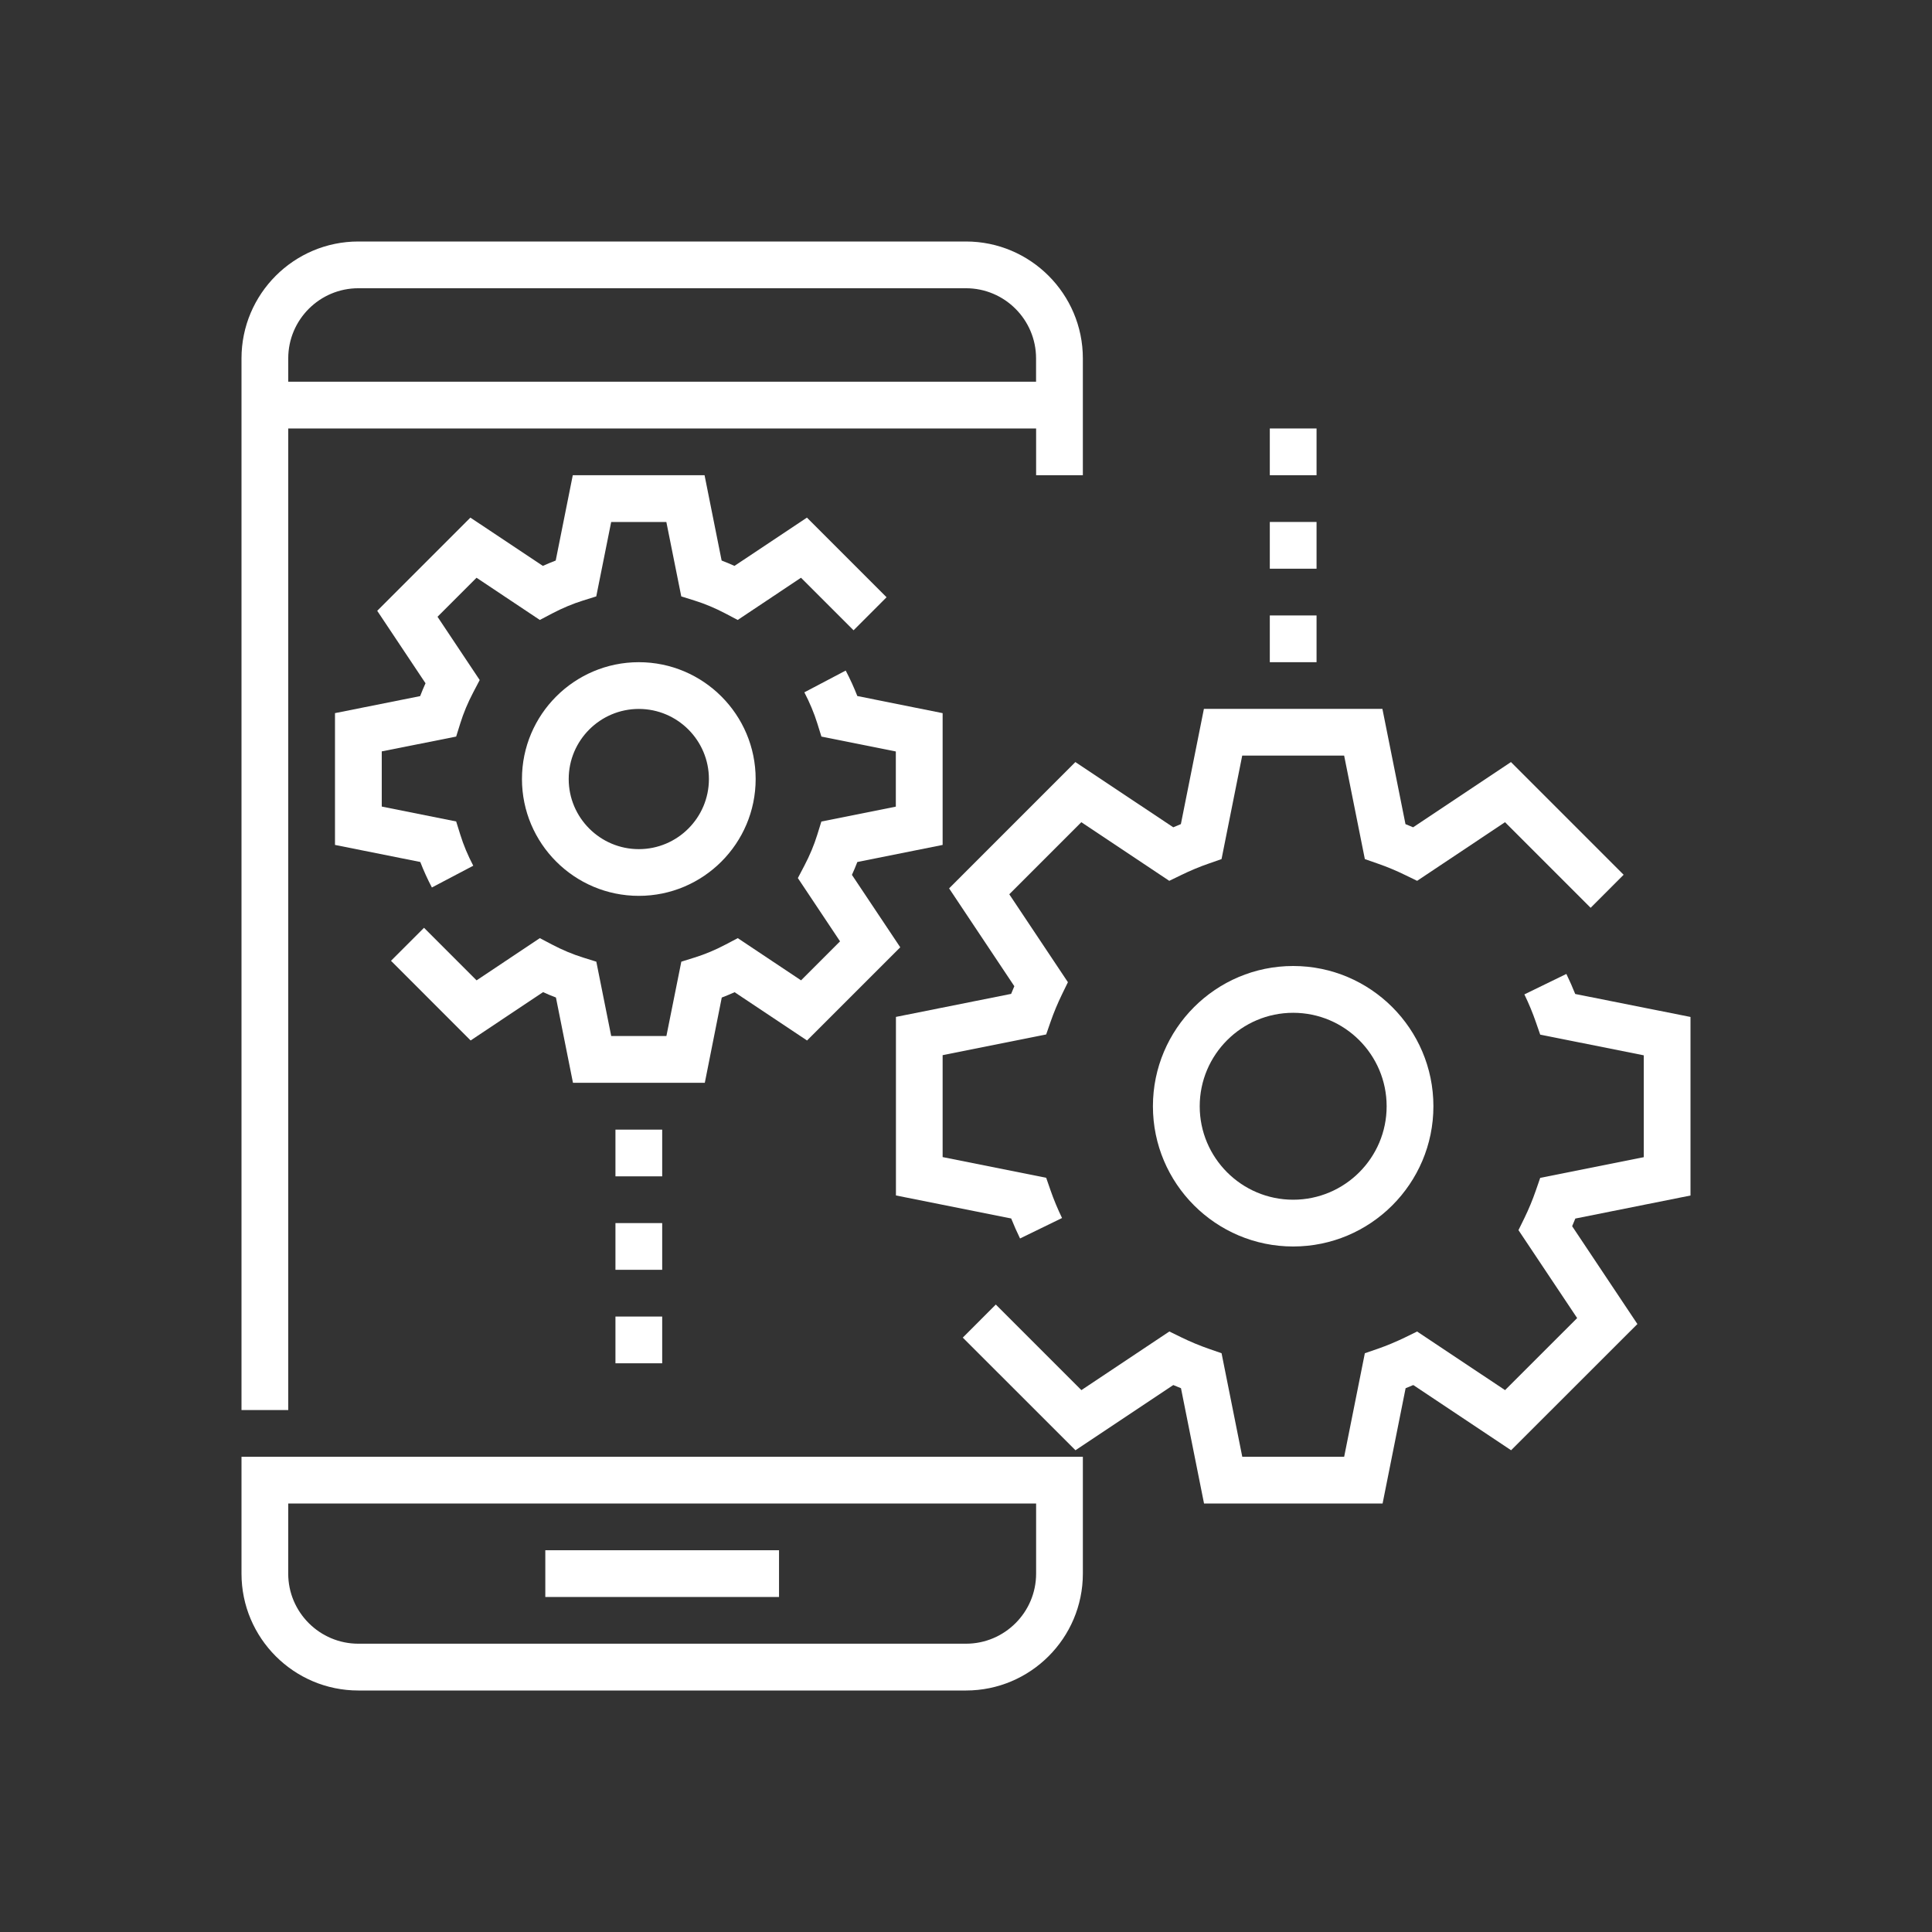
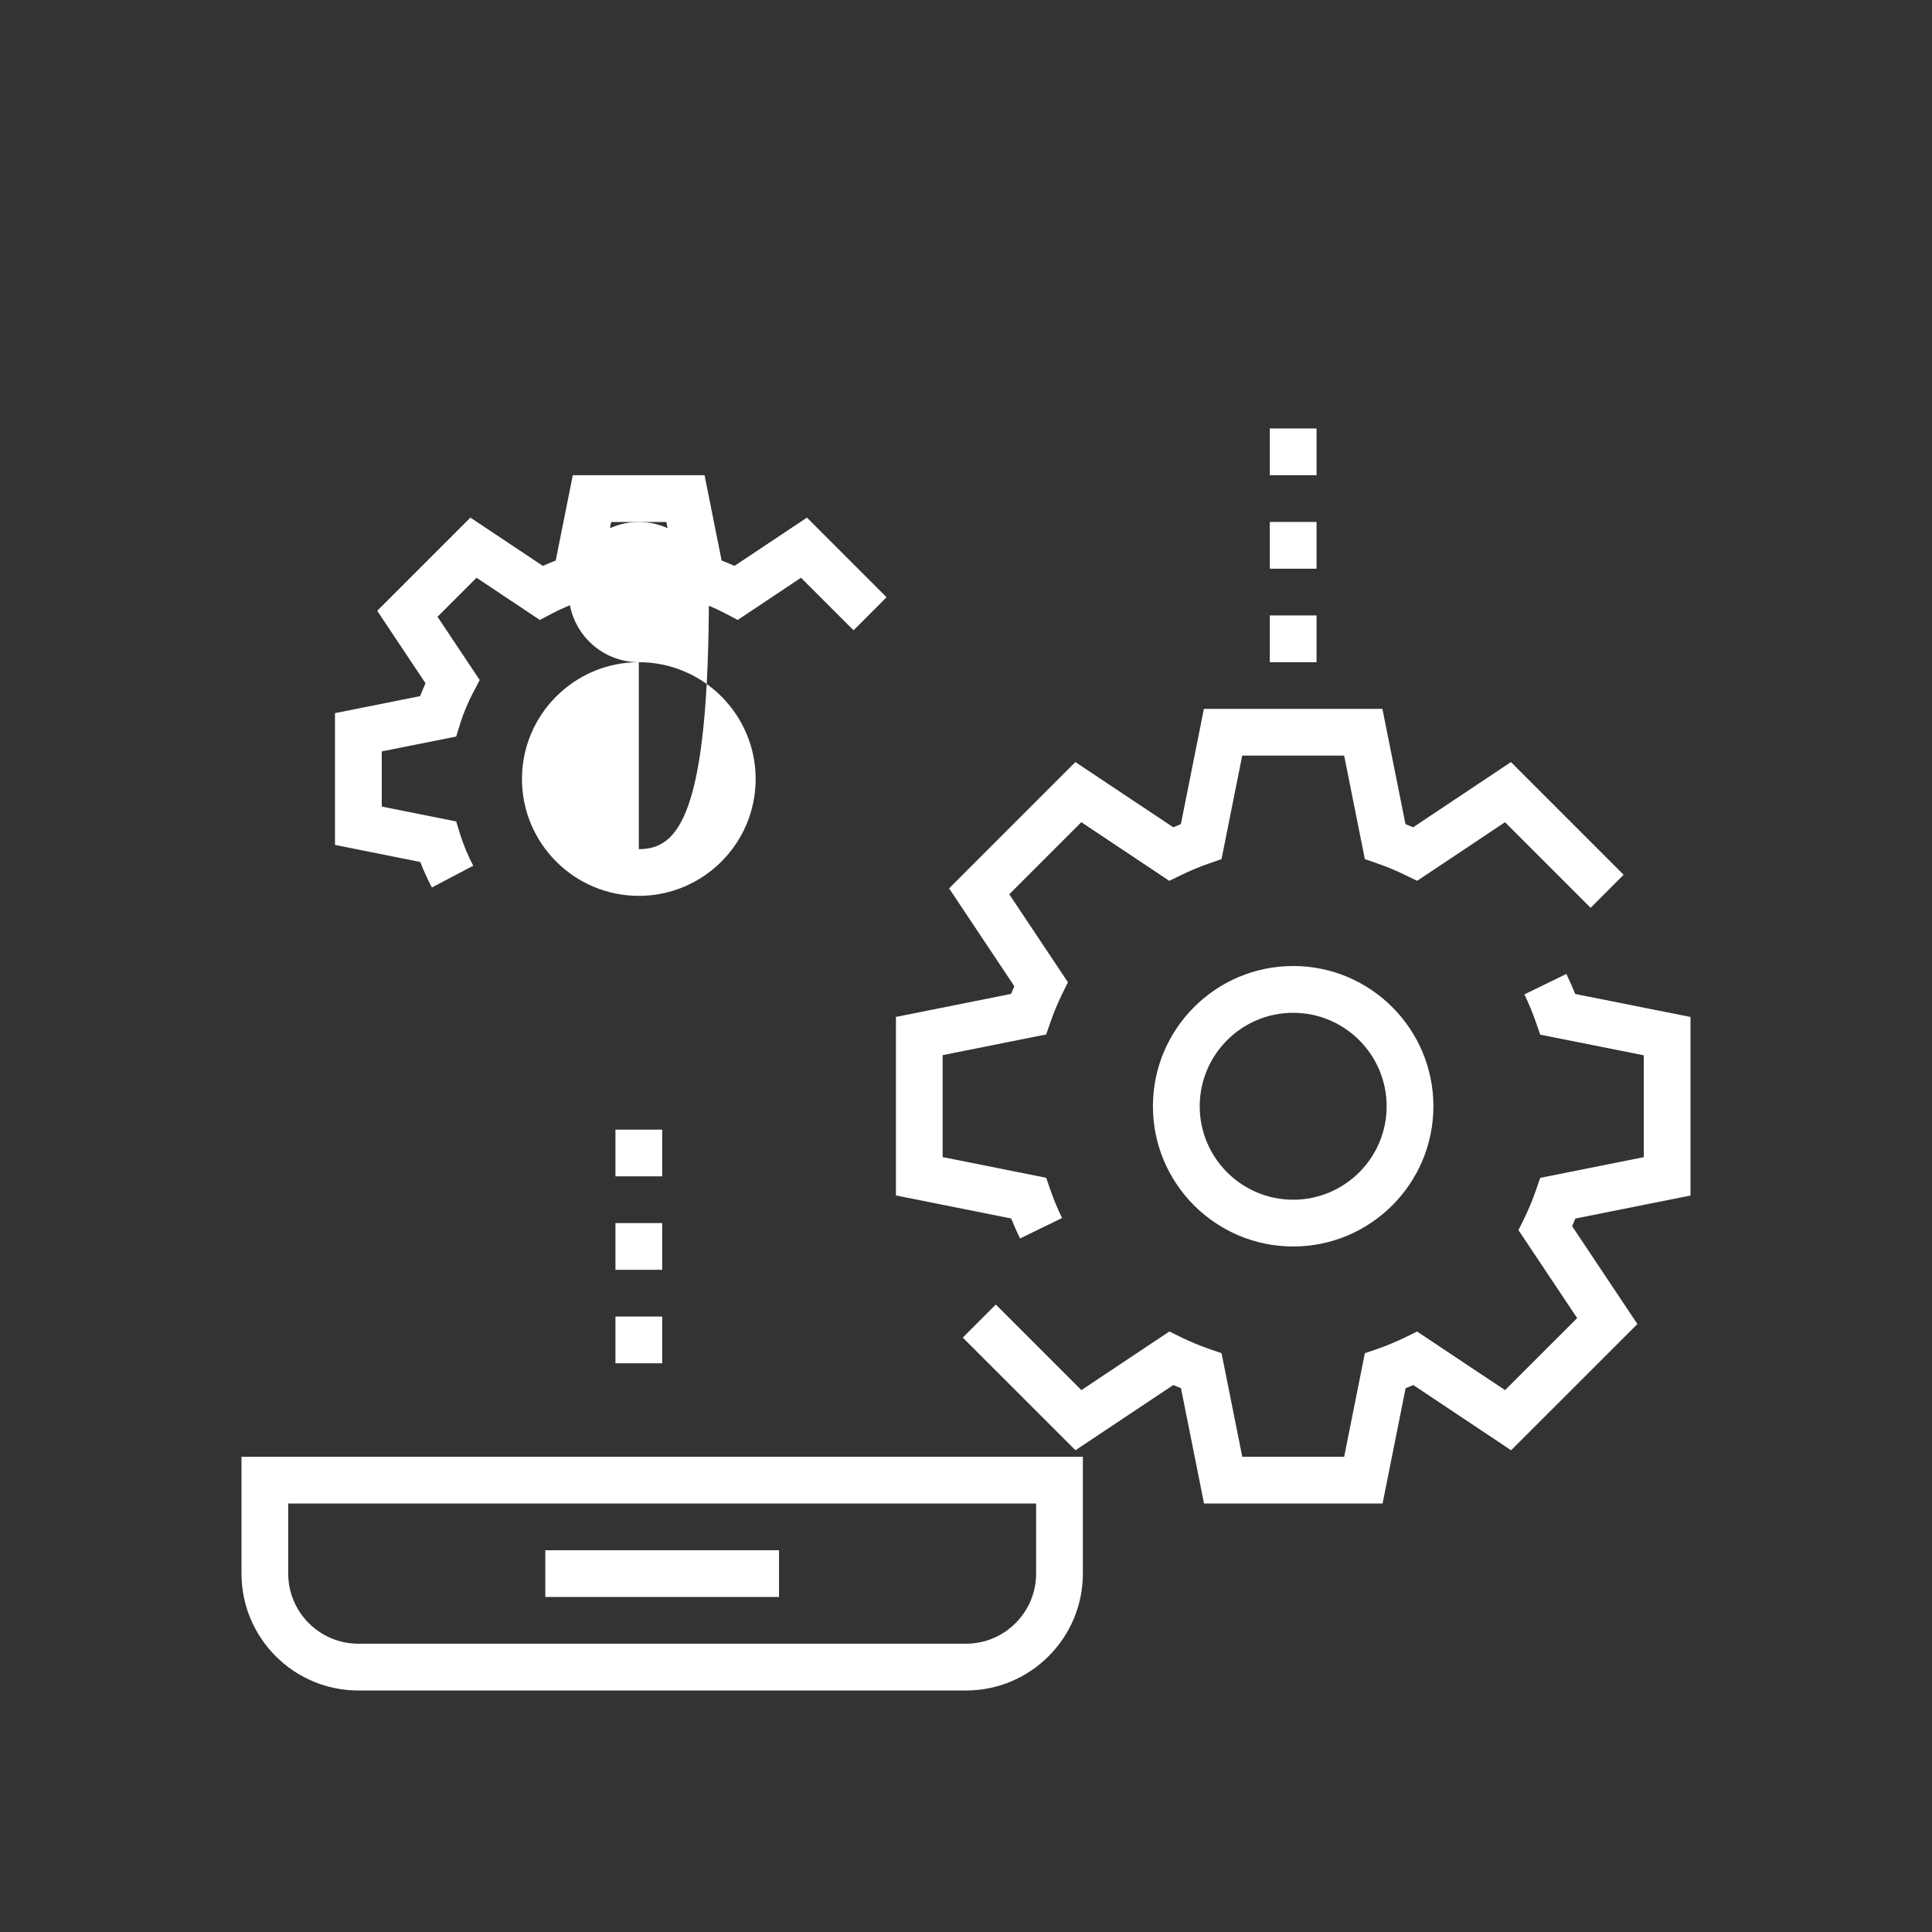
<svg xmlns="http://www.w3.org/2000/svg" version="1.1" id="Layer_1" x="0px" y="0px" width="72px" height="72px" viewBox="0 0 72 72" enable-background="new 0 0 72 72" xml:space="preserve">
  <rect x="0" y="0" width="72" height="72" fill="#333333" stroke="none" />
  <g>
    <g>
-       <path fill="#FFFFFF" d="M10.742,15.968h27.871v1.742h1.742v-4.354C40.355,10.954,38.4,9,36,9H13.354C10.954,9,9,10.954,9,13.355    v39.194h1.742V15.968z M10.742,13.355c0-1.441,1.172-2.613,2.613-2.613H36c1.439,0,2.611,1.172,2.611,2.613v0.871H10.742V13.355z" />
      <path fill="#FFFFFF" d="M9,58.645C9,61.047,10.954,63,13.354,63H36c2.4,0,4.355-1.953,4.355-4.355V54.29H9V58.645z M10.742,56.032    h27.871v2.612c0,1.44-1.172,2.612-2.612,2.612H13.354c-1.44,0-2.613-1.172-2.613-2.612L10.742,56.032L10.742,56.032z" />
      <rect x="20.322" y="57.773" fill="#FFFFFF" width="8.71" height="1.742" />
      <path fill="#FFFFFF" d="M48.193,36c-2.883,0-5.227,2.344-5.227,5.227c0,2.881,2.344,5.226,5.227,5.226    c2.882,0,5.226-2.345,5.226-5.226C53.419,38.344,51.075,36,48.193,36z M48.193,44.71c-1.922,0-3.483-1.563-3.483-3.483    c0-1.922,1.563-3.483,3.483-3.483c1.922,0,3.483,1.563,3.483,3.483C51.678,43.146,50.115,44.71,48.193,44.71z" />
-       <path fill="#FFFFFF" d="M23.807,24.678c-2.401,0-4.355,1.953-4.355,4.354s1.954,4.354,4.355,4.354s4.354-1.953,4.354-4.354    S26.208,24.678,23.807,24.678z M23.807,31.645c-1.44,0-2.613-1.172-2.613-2.612c0-1.441,1.173-2.613,2.613-2.613    s2.612,1.172,2.612,2.613C26.419,30.473,25.247,31.645,23.807,31.645z" />
-       <path fill="#FFFFFF" d="M26.898,37.176c0.16-0.061,0.318-0.128,0.479-0.199l2.699,1.799l3.474-3.473l-1.801-2.699    c0.073-0.16,0.14-0.319,0.201-0.479l3.179-0.637v-4.911l-3.179-0.638c-0.123-0.317-0.269-0.635-0.433-0.949l-1.541,0.811    c0.2,0.385,0.363,0.773,0.482,1.155l0.154,0.494l2.773,0.555v2.056l-2.775,0.556l-0.153,0.493    c-0.118,0.383-0.281,0.771-0.483,1.156l-0.24,0.457l1.572,2.358l-1.453,1.454l-2.358-1.573l-0.457,0.24    c-0.382,0.202-0.771,0.364-1.155,0.483l-0.492,0.154l-0.556,2.771h-2.057l-0.555-2.771l-0.493-0.154    c-0.384-0.119-0.773-0.283-1.155-0.483l-0.457-0.24l-2.358,1.573l-1.958-1.959l-1.231,1.23l2.968,2.969l2.7-1.801    c0.158,0.072,0.317,0.141,0.479,0.2l0.635,3.179h4.913L26.898,37.176z" />
+       <path fill="#FFFFFF" d="M23.807,24.678c-2.401,0-4.355,1.953-4.355,4.354s1.954,4.354,4.355,4.354s4.354-1.953,4.354-4.354    S26.208,24.678,23.807,24.678z c-1.44,0-2.613-1.172-2.613-2.612c0-1.441,1.173-2.613,2.613-2.613    s2.612,1.172,2.612,2.613C26.419,30.473,25.247,31.645,23.807,31.645z" />
      <path fill="#FFFFFF" d="M12.484,26.576v4.912l3.179,0.636c0.123,0.317,0.267,0.636,0.432,0.95l1.542-0.811    c-0.201-0.385-0.365-0.773-0.483-1.156L17,30.614l-2.773-0.556v-2.056L17,27.45l0.154-0.494c0.118-0.381,0.281-0.771,0.483-1.155    l0.24-0.458l-1.572-2.358l1.454-1.454l2.359,1.573l0.457-0.241c0.381-0.2,0.77-0.363,1.154-0.483l0.492-0.154l0.556-2.773h2.056    l0.556,2.773l0.492,0.154c0.385,0.12,0.773,0.283,1.154,0.483l0.457,0.241l2.359-1.573l1.959,1.958l1.23-1.231l-2.968-2.968    l-2.7,1.799c-0.16-0.072-0.318-0.138-0.479-0.2l-0.636-3.179h-4.911l-0.636,3.179c-0.16,0.062-0.319,0.128-0.479,0.2l-2.701-1.799    l-3.472,3.473l1.8,2.7c-0.072,0.159-0.139,0.319-0.2,0.479L12.484,26.576z" />
      <rect x="22.936" y="42.098" fill="#FFFFFF" width="1.742" height="1.741" />
      <rect x="22.936" y="45.581" fill="#FFFFFF" width="1.742" height="1.741" />
      <rect x="22.936" y="49.064" fill="#FFFFFF" width="1.742" height="1.742" />
      <rect x="47.322" y="22.936" fill="#FFFFFF" width="1.742" height="1.742" />
      <rect x="47.322" y="19.452" fill="#FFFFFF" width="1.742" height="1.742" />
      <rect x="47.322" y="15.968" fill="#FFFFFF" width="1.742" height="1.742" />
      <path fill="#FFFFFF" d="M63,44.553v-6.654l-4.296-0.856c-0.101-0.252-0.211-0.501-0.33-0.747l-1.565,0.762    c0.164,0.338,0.308,0.684,0.426,1.027l0.164,0.473l3.859,0.771v3.796l-3.859,0.771l-0.164,0.473    c-0.119,0.345-0.262,0.691-0.426,1.027l-0.22,0.448l2.187,3.277l-2.687,2.685l-3.278-2.184l-0.447,0.219    c-0.338,0.163-0.684,0.309-1.028,0.428l-0.472,0.162l-0.771,3.859h-3.797l-0.772-3.859l-0.472-0.164    c-0.345-0.119-0.69-0.264-1.026-0.427l-0.448-0.219l-3.278,2.185l-3.189-3.189l-1.231,1.232l4.2,4.198l3.645-2.43    c0.096,0.041,0.191,0.081,0.287,0.118l0.859,4.297h6.654l0.858-4.297c0.095-0.037,0.19-0.077,0.286-0.118l3.645,2.43l4.707-4.704    l-2.432-3.646c0.041-0.096,0.081-0.189,0.119-0.285L63,44.553z" />
      <path fill="#FFFFFF" d="M35.37,33.107l2.431,3.646c-0.041,0.094-0.08,0.189-0.119,0.286l-4.293,0.858v6.654l4.295,0.858    c0.101,0.252,0.211,0.5,0.33,0.745l1.565-0.762c-0.163-0.338-0.308-0.685-0.427-1.028l-0.164-0.472l-3.859-0.771v-3.798    l3.859-0.772l0.164-0.472c0.119-0.345,0.264-0.688,0.427-1.026l0.219-0.449l-2.185-3.277l2.685-2.686l3.277,2.185l0.45-0.218    c0.336-0.164,0.683-0.309,1.029-0.428l0.469-0.164l0.771-3.858h3.798l0.772,3.858l0.47,0.164c0.346,0.119,0.693,0.264,1.029,0.428    l0.449,0.218l3.276-2.185l3.19,3.19l1.23-1.231L56.309,28.4l-3.646,2.431c-0.095-0.041-0.19-0.08-0.285-0.118l-0.86-4.296h-6.652    l-0.858,4.295c-0.096,0.039-0.192,0.078-0.284,0.119L40.076,28.4L35.37,33.107z" />
    </g>
  </g>
</svg>